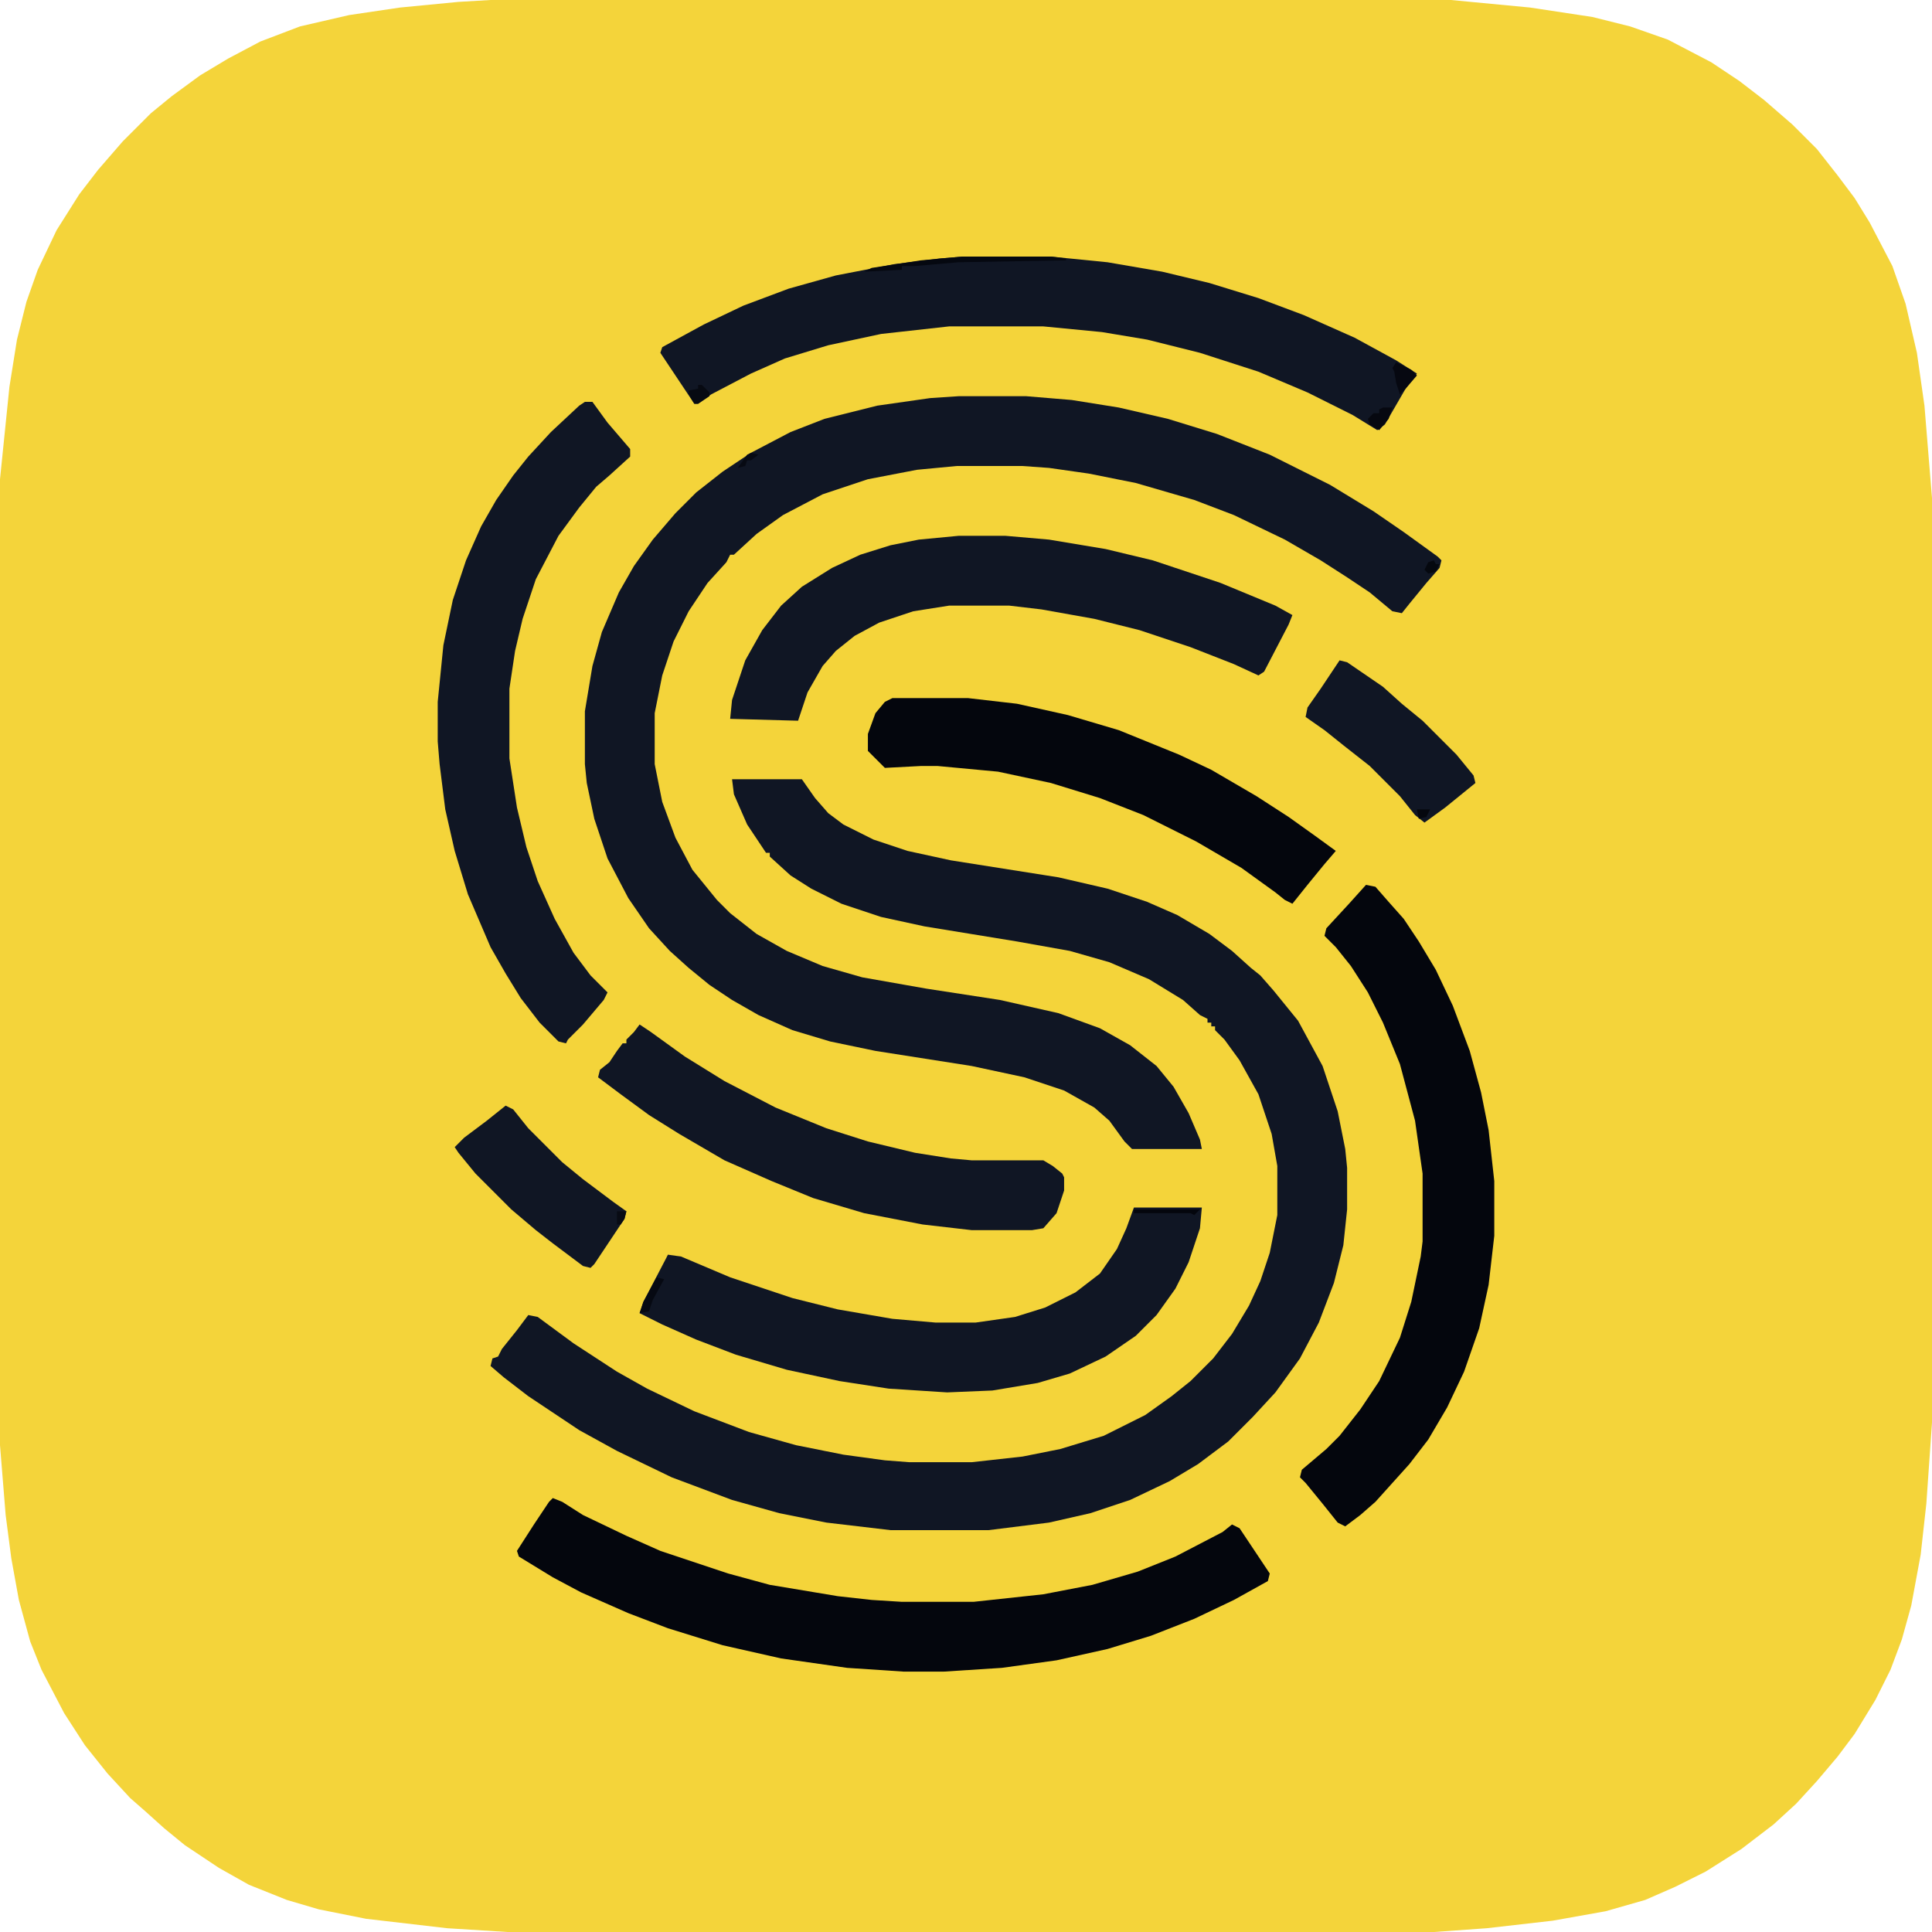
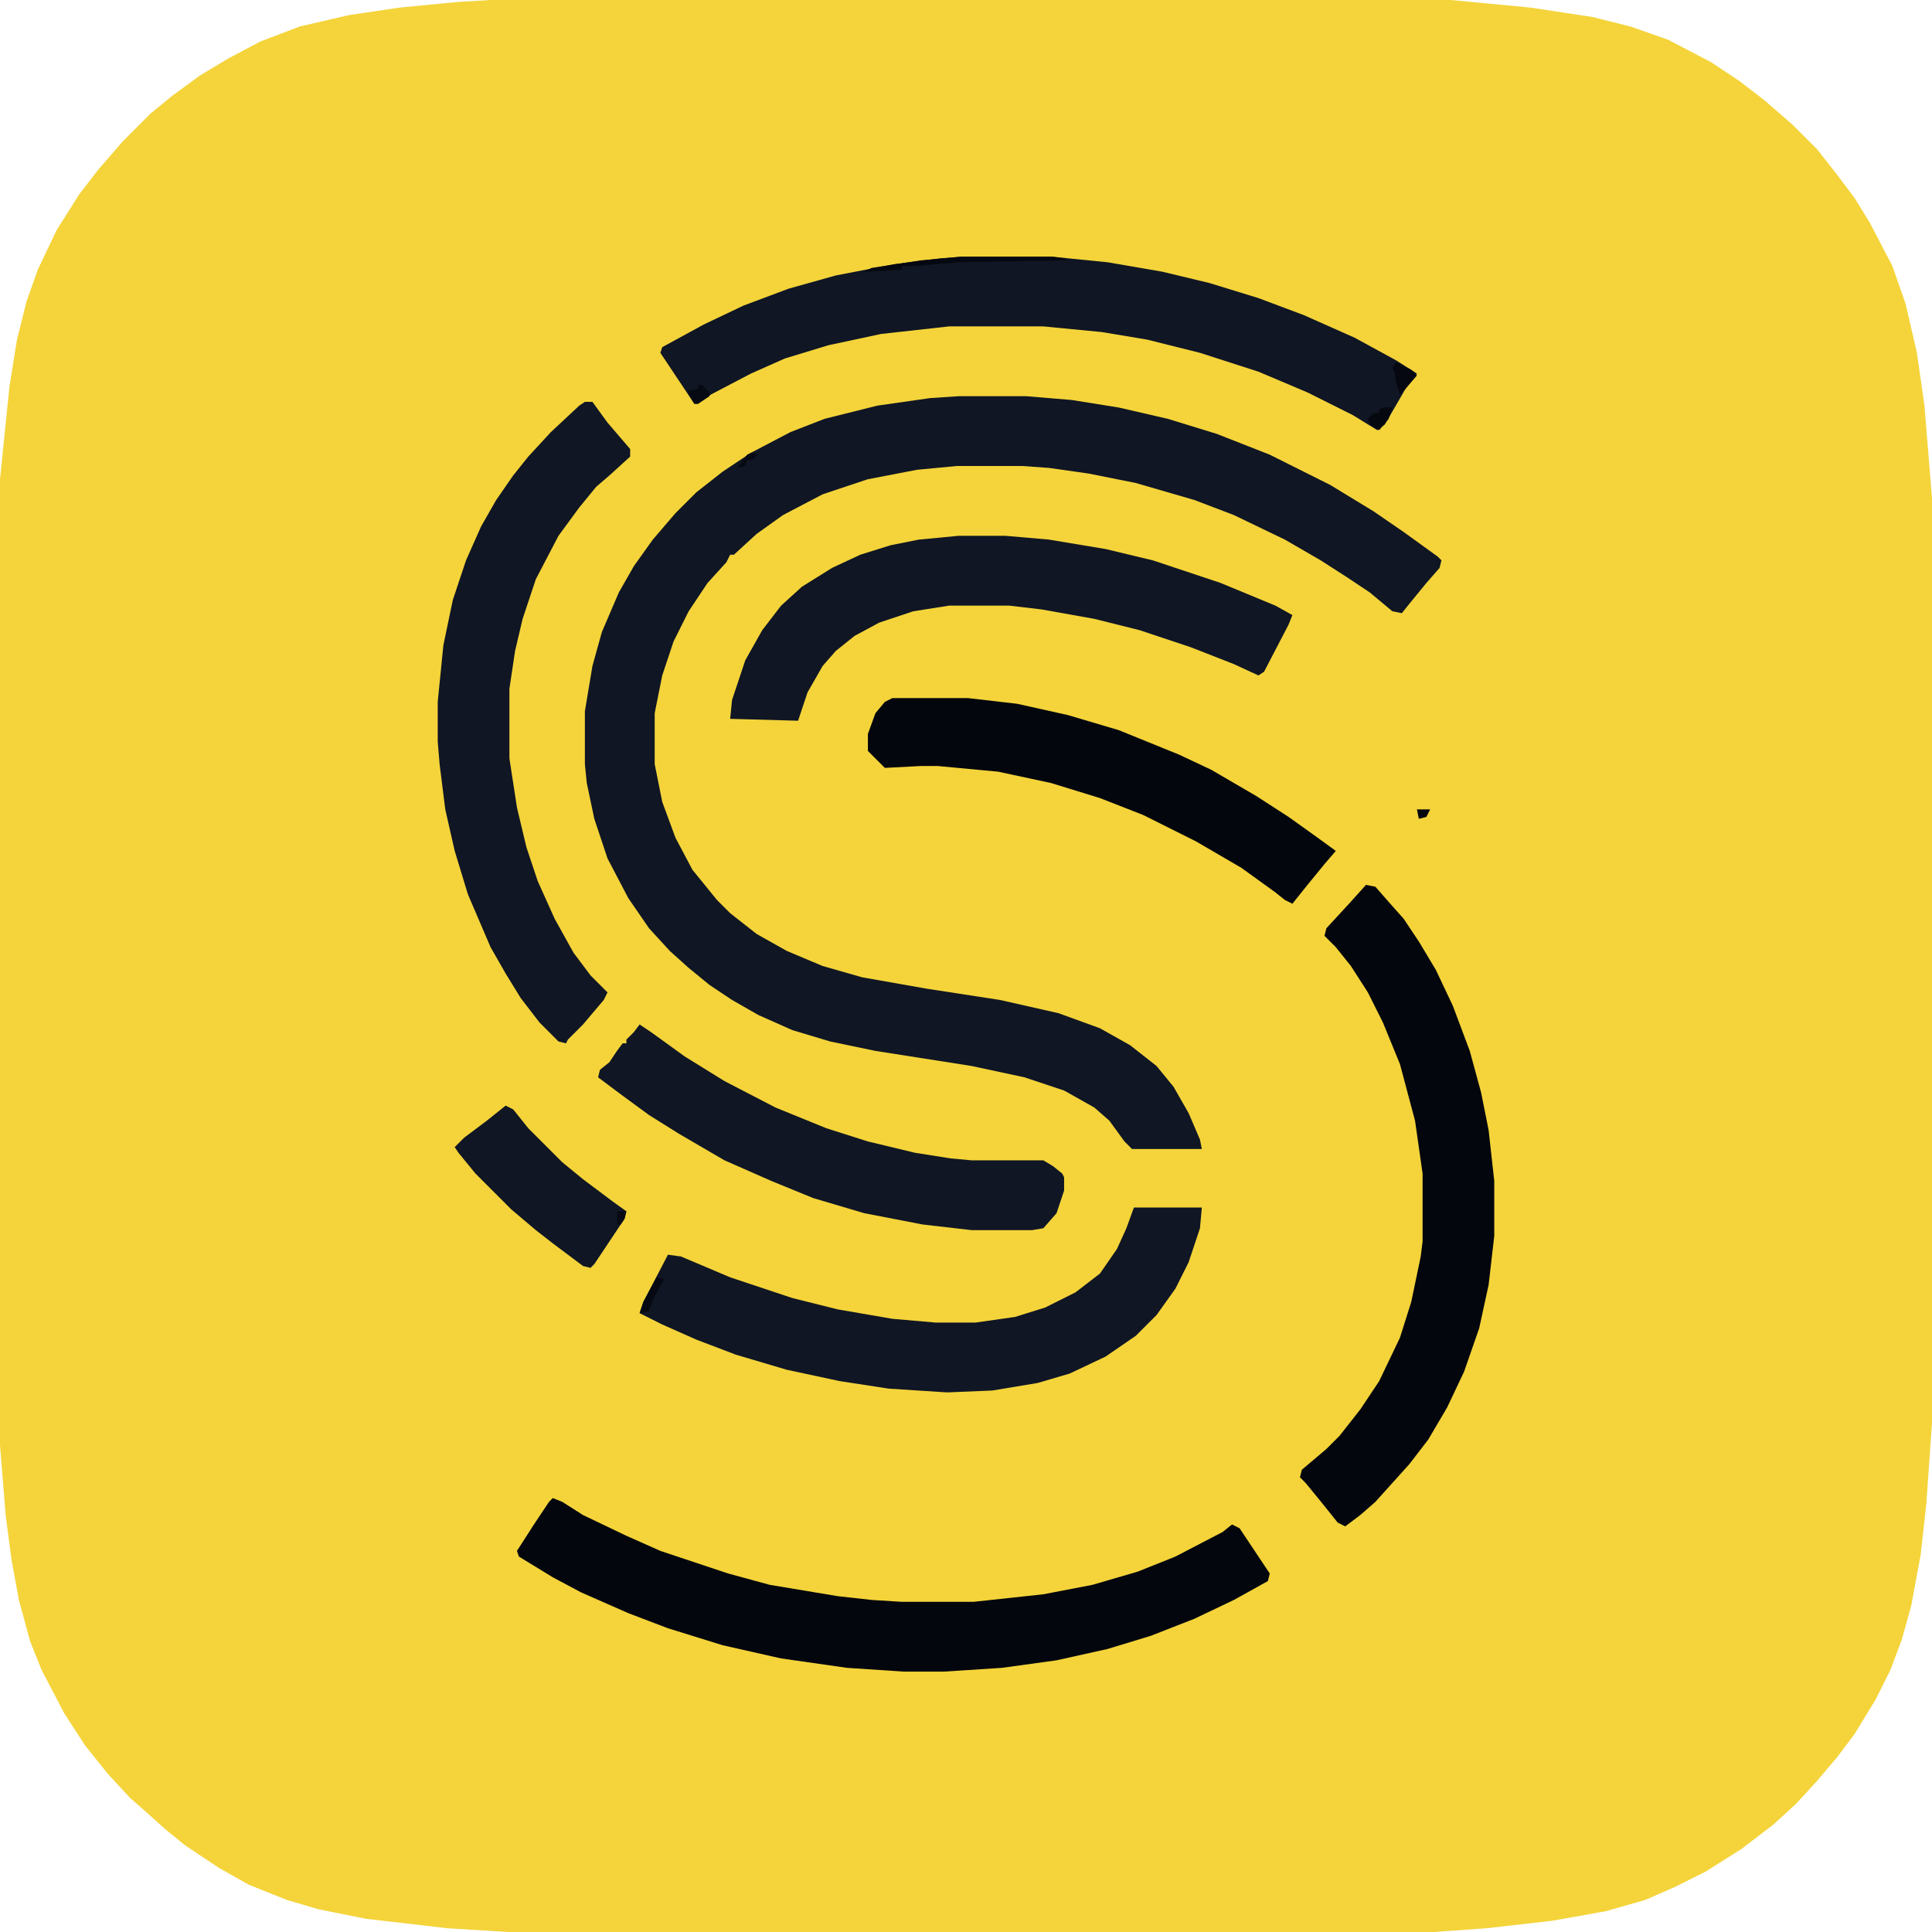
<svg xmlns="http://www.w3.org/2000/svg" version="1.1" viewBox="0 0 1024 1024" width="1280" height="1280">
  <path transform="translate(260)" d="m0 0h509l42 4 33 5 20 5 20 7 23 12 15 10 13 10 15 13 13 13 11 14 9 12 8 13 12 23 7 20 6 26 4 28 4 49v490l-3 43-3 27-5 27-5 18-6 16-8 16-11 18-9 12-11 13-11 12-12 11-17 13-19 12-16 8-16 7-21 6-28 5-35 4-28 2h-491l-32-2-43-5-25-5-17-5-20-8-16-9-18-12-11-9-10-9-8-7-12-13-12-15-11-17-12-23-6-15-6-22-4-22-3-23-3-37v-512l5-49 4-25 5-20 6-17 10-21 12-19 10-13 13-15 15-15 11-9 15-11 15-9 17-9 21-8 26-6 27-4 31-3z" fill="#F4D43A" />
  <path transform="translate(508,210)" d="m0 0h36l24 2 25 4 26 6 26 8 28 11 32 16 23 14 16 11 18 13 2 2-1 4-7 8-9 11-4 5-5-1-12-10-12-8-14-9-19-11-27-13-21-8-31-9-25-5-21-3-14-1h-35l-21 2-26 5-24 8-21 11-14 10-12 11h-2l-2 4-10 11-10 15-8 16-6 18-4 20v27l4 20 7 19 9 17 13 16 7 7 14 11 16 9 19 8 21 6 34 6 39 6 31 7 22 8 16 9 14 11 9 11 8 14 6 14 1 5h-37l-4-4-8-11-8-7-16-9-21-7-28-6-51-8-24-5-20-6-18-8-14-8-12-8-11-9-10-9-11-12-11-16-11-21-7-21-4-19-1-10v-28l4-24 5-18 9-21 8-14 10-14 12-14 11-11 14-11 15-10 21-11 18-7 28-7 28-4z" fill="#101624" />
-   <path transform="translate(388,413)" d="m0 0h37l7 10 7 8 8 6 16 8 18 6 23 5 57 9 26 6 21 7 16 7 17 10 12 9 10 9 5 4 7 8 13 16 13 24 8 24 4 20 1 10v22l-2 19-5 20-8 21-10 19-13 18-12 13-13 13-16 12-15 9-21 10-21 7-22 5-32 4h-52l-34-4-25-5-25-7-32-12-29-14-20-11-27-18-13-10-7-6 1-4 3-1 2-4 8-10 6-8 5 1 19 14 23 15 16 9 25 12 29 11 25 7 25 5 22 3 13 1h33l27-3 20-4 23-7 22-11 14-10 10-8 12-12 10-13 9-15 6-13 5-15 4-20v-26l-3-17-7-21-10-18-8-11-5-5v-2h-2v-2h-2v-2l-4-2-9-8-18-11-21-9-21-6-28-5-49-8-23-5-21-7-16-8-11-7-11-10v-2h-2l-10-15-7-16z" fill="#101624" />
  <path transform="translate(510,136)" d="m0 0h47l30 3 29 5 25 6 26 8 24 9 27 12 22 12 11 7-6 8-11 19-4 3-13-8-24-12-26-11-31-10-28-7-24-4-31-3h-50l-36 4-28 6-23 7-18 8-21 11-7 5h-2l-18-27 1-3 22-12 21-10 24-9 25-7 31-6 24-3z" fill="#101624" />
  <path transform="translate(293,794)" d="m0 0 5 2 11 7 23 11 18 8 36 12 22 6 36 6 18 2 16 1h38l37-4 26-5 24-7 20-8 25-13 5-4 4 2 16 24-1 4-18 10-21 10-23 9-23 7-27 6-29 4-31 2h-21l-30-2-35-5-31-7-29-9-21-8-25-11-15-8-18-11-1-3 9-14 8-12z" fill="#04060D" />
  <path transform="translate(724,469)" d="m0 0 5 1 7 8 8 9 8 12 9 15 9 19 9 24 6 22 4 20 3 27v29l-3 26-5 23-8 23-9 19-10 17-10 13-18 20-8 7-8 6-4-2-8-10-9-11-3-3 1-4 13-11 7-7 11-14 10-15 11-23 6-19 5-24 1-8v-36l-4-28-8-30-9-22-8-16-9-14-8-10-6-6 1-4 12-13z" fill="#04060D" />
  <path transform="translate(310,213)" d="m0 0h4l8 11 12 14v4l-11 10-7 6-9 11-11 15-12 23-7 21-4 17-3 20v37l4 26 5 21 6 18 9 20 10 18 9 12 9 9-2 4-11 13-8 8-1 2-4-1-10-10-10-13-8-13-8-14-12-28-7-23-5-22-3-24-1-12v-21l3-30 5-24 7-21 8-18 8-14 9-13 8-10 12-13 15-14z" fill="#101624" />
  <path transform="translate(508,284)" d="m0 0h25l23 2 30 5 25 6 36 12 29 12 9 5-2 5-13 25-3 2-13-6-23-9-27-9-24-6-28-5-17-2h-32l-19 3-18 6-13 7-10 8-7 8-8 14-5 15-36-1 1-10 7-21 9-16 10-13 11-10 16-10 15-7 16-5 15-3z" fill="#101624" />
  <path transform="translate(601,640)" d="m0 0h36l-1 11-6 18-7 14-10 14-11 11-16 11-19 9-17 5-24 4-24 1-31-2-26-4-28-6-27-8-21-8-18-8-12-6 2-6 12-23 1-2 7 1 26 11 33 11 24 6 29 5 23 2h21l21-3 16-5 16-8 13-10 9-13 5-11z" fill="#101624" />
  <path transform="translate(473,370)" d="m0 0h40l26 3 27 6 27 8 32 13 17 8 24 14 17 11 14 10 11 8-6 7-9 11-8 10-4-2-5-4-18-13-24-14-28-14-23-9-26-8-28-6-32-3h-9l-19 1-9-9v-9l4-11 5-6z" fill="#04060D" />
  <path transform="translate(339,543)" d="m0 0 6 4 18 13 21 13 27 14 27 11 22 7 25 6 19 3 11 1h38l5 3 5 4 1 2v7l-4 12-7 8-6 1h-32l-26-3-31-6-27-8-22-9-25-11-24-14-16-10-15-11-12-9 1-4 5-4 4-6 3-4h2v-2l4-4z" fill="#101624" />
  <path transform="translate(268,586)" d="m0 0 4 2 8 10 18 18 11 9 16 12 7 5-1 4-16 24-2 2-4-1-16-12-9-7-13-11-19-19-9-11-2-3 5-5 12-9z" fill="#101624" />
-   <path transform="translate(710,350)" d="m0 0 4 1 19 13 10 9 11 9 18 18 9 11 1 4-16 13-11 8-5-4-8-10-16-16-14-11-10-8-10-7 1-5 7-10z" fill="#101624" />
  <path transform="translate(510,136)" d="m0 0h47l8 1v1l-57 1-23 2h-7v2l-20 1 4-2 26-4z" fill="#050810" />
  <path transform="translate(740,192)" d="m0 0 8 4 3 3-6 7-3 3-2-6-1-6-1-2z" fill="#060811" />
  <path transform="translate(733,216)" d="m0 0h3 2l-2 6-5 6-5-3-1-3 3-3h3v-2z" fill="#060810" />
  <path transform="translate(348,677)" d="m0 0 4 1-6 11-2 6-5 1 2-6z" fill="#060912" />
  <path transform="translate(370,204)" d="m0 0h2l4 4v2l-6 4h-2l-3-5v-2l5-1z" fill="#070A12" />
-   <path transform="translate(601,641)" d="m0 0h35l-3 3-2-1h-30z" fill="#04060D" />
-   <path transform="translate(760,297)" d="m0 0 1 2h2l-2 4-4 1-2-2 2-4z" fill="#05080F" />
  <path transform="translate(398,240)" d="m0 0 4 1-4 3h-2l-1 3-4 1 5-7z" fill="#070A13" />
  <path transform="translate(327,642)" d="m0 0h5l-1 4-2 3h-2z" fill="#080B14" />
  <path transform="translate(751,429)" d="m0 0h7l-2 4-4 1z" fill="#05070E" />
</svg>